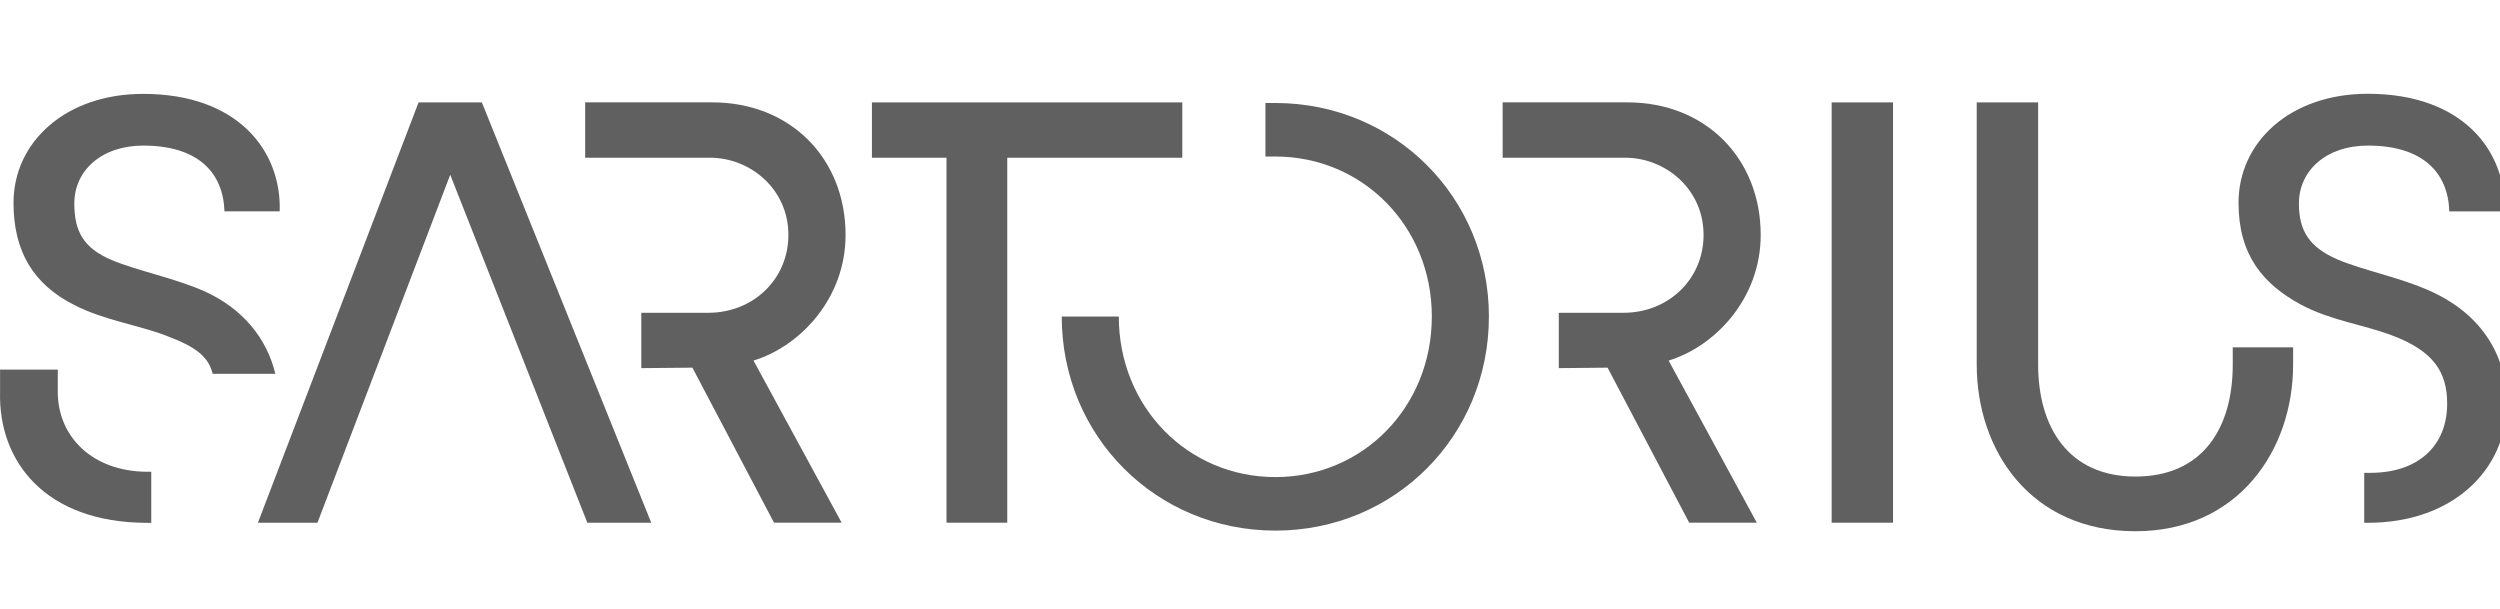
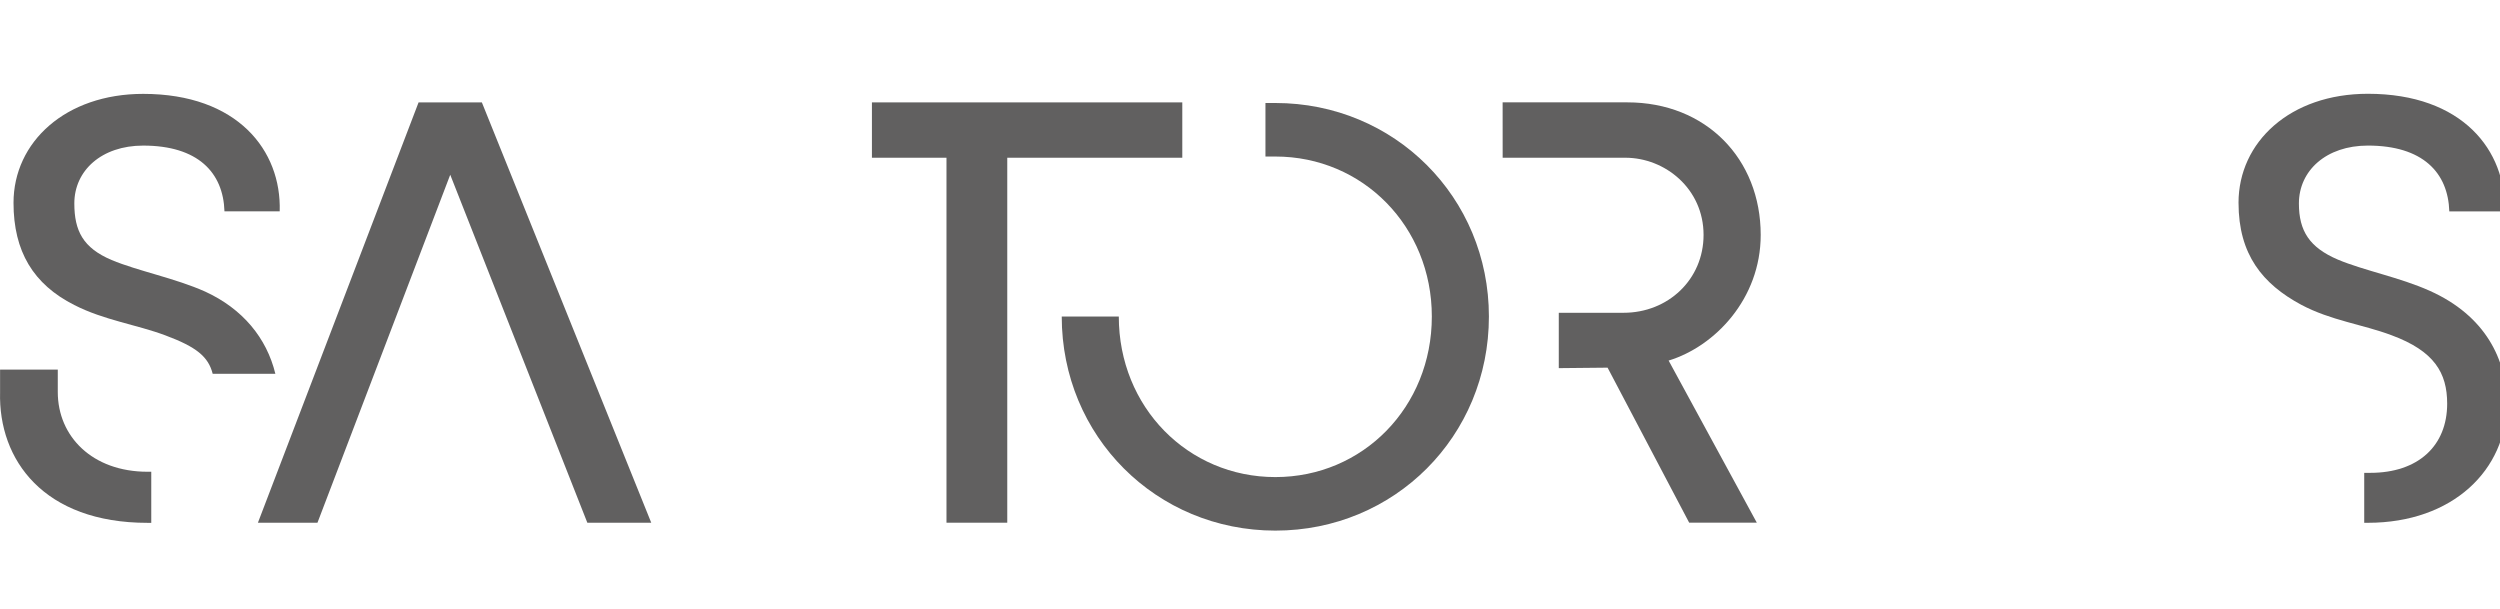
<svg xmlns="http://www.w3.org/2000/svg" fill="none" height="39" viewBox="0 0 160 39" width="160">
  <g clip-path="url(#clip0_11466_131352)">
-     <path d="M126.51 23.332C126.51 28.821 129.943 33.999 136.668 33.999C143.238 33.999 146.76 28.821 146.76 23.332V22.231H142.896V23.337C142.896 27.417 140.959 30.499 136.668 30.499C132.377 30.499 130.441 27.335 130.441 23.337V6.553H126.51V23.332Z" fill="#616060" />
-     <path d="M121.155 6.553H117.225V33.453H121.155V6.553Z" fill="#616060" />
    <path d="M67.951 20.256C67.951 27.925 74.001 33.959 81.624 33.959C89.247 33.959 95.29 27.925 95.29 20.256C95.29 12.625 89.247 6.592 81.624 6.592H80.989V10.018H81.624C87.222 10.018 91.637 14.495 91.637 20.256C91.637 26.057 87.222 30.533 81.624 30.533C76.027 30.533 71.603 26.057 71.603 20.256H67.951Z" fill="#616060" />
    <path d="M143.266 12.986C143.266 16.294 144.81 18.178 147.276 19.504C149.185 20.518 151.187 20.753 153.057 21.454C155.79 22.465 156.619 23.859 156.619 25.833C156.619 28.536 154.761 30.262 151.698 30.262H151.31V33.459H151.543C156.983 33.459 160.433 30.061 160.433 25.814C160.433 23.027 159.077 20.21 155.502 18.611C153.593 17.753 151.3 17.318 149.629 16.617C147.799 15.836 147.13 14.776 147.13 13.022C147.13 10.917 148.88 9.317 151.545 9.317C155.045 9.317 156.678 11.034 156.756 13.53H160.295C160.414 9.629 157.591 6.002 151.545 6.002C146.573 6.002 143.265 9.084 143.265 12.983" fill="#616060" />
    <path d="M96.17 10.095H104.026C106.566 10.095 109.028 12.081 109.028 15.035C109.028 17.878 106.765 20.018 103.907 20.018H99.762V23.561L102.885 23.53L108.107 33.45H112.435L106.792 23.076C109.741 22.18 112.685 19.127 112.685 15.037C112.685 10.17 109.191 6.551 104.149 6.551H96.168L96.17 10.095Z" fill="#616060" />
    <path d="M55.803 10.095H60.575V33.453H64.465V10.095H75.667V6.553H55.803V10.095Z" fill="#616060" />
    <path d="M16.507 33.453H20.318L28.815 11.184L37.589 33.453H41.679L30.839 6.553H26.789L16.507 33.453Z" fill="#616060" />
    <path d="M0.865 12.979C0.865 16.095 2.136 18.198 4.757 19.522C6.663 20.495 8.728 20.768 10.595 21.468C12.58 22.208 13.335 22.832 13.612 23.923H17.623C17.067 21.624 15.518 19.758 13.135 18.664C11.229 17.808 8.807 17.34 7.14 16.639C5.313 15.864 4.757 14.771 4.757 13.018C4.757 10.915 6.5 9.318 9.165 9.318C12.659 9.318 14.287 11.032 14.366 13.524H17.901C18.02 9.629 15.201 6.008 9.165 6.008C4.201 6.008 0.865 9.084 0.865 12.982M0.005 25.089C-0.114 29.448 2.814 33.462 9.443 33.462H9.681V30.192H9.443C5.909 30.192 3.698 27.934 3.698 25.091V23.654H0.005V25.089Z" fill="#616060" />
-     <path d="M37.451 10.095H45.455C47.995 10.095 50.457 12.081 50.457 15.035C50.457 17.878 48.194 20.018 45.336 20.018H41.043V23.561L44.314 23.53L49.536 33.45H53.864L48.224 23.076C51.173 22.18 54.117 19.127 54.117 15.037C54.117 10.17 50.623 6.551 45.581 6.551H37.451V10.095Z" fill="#616060" />
  </g>
  <defs>
    <clipPath id="clip0_11466_131352">
      <rect fill="white" height="39" width="160" />
    </clipPath>
  </defs>
</svg>